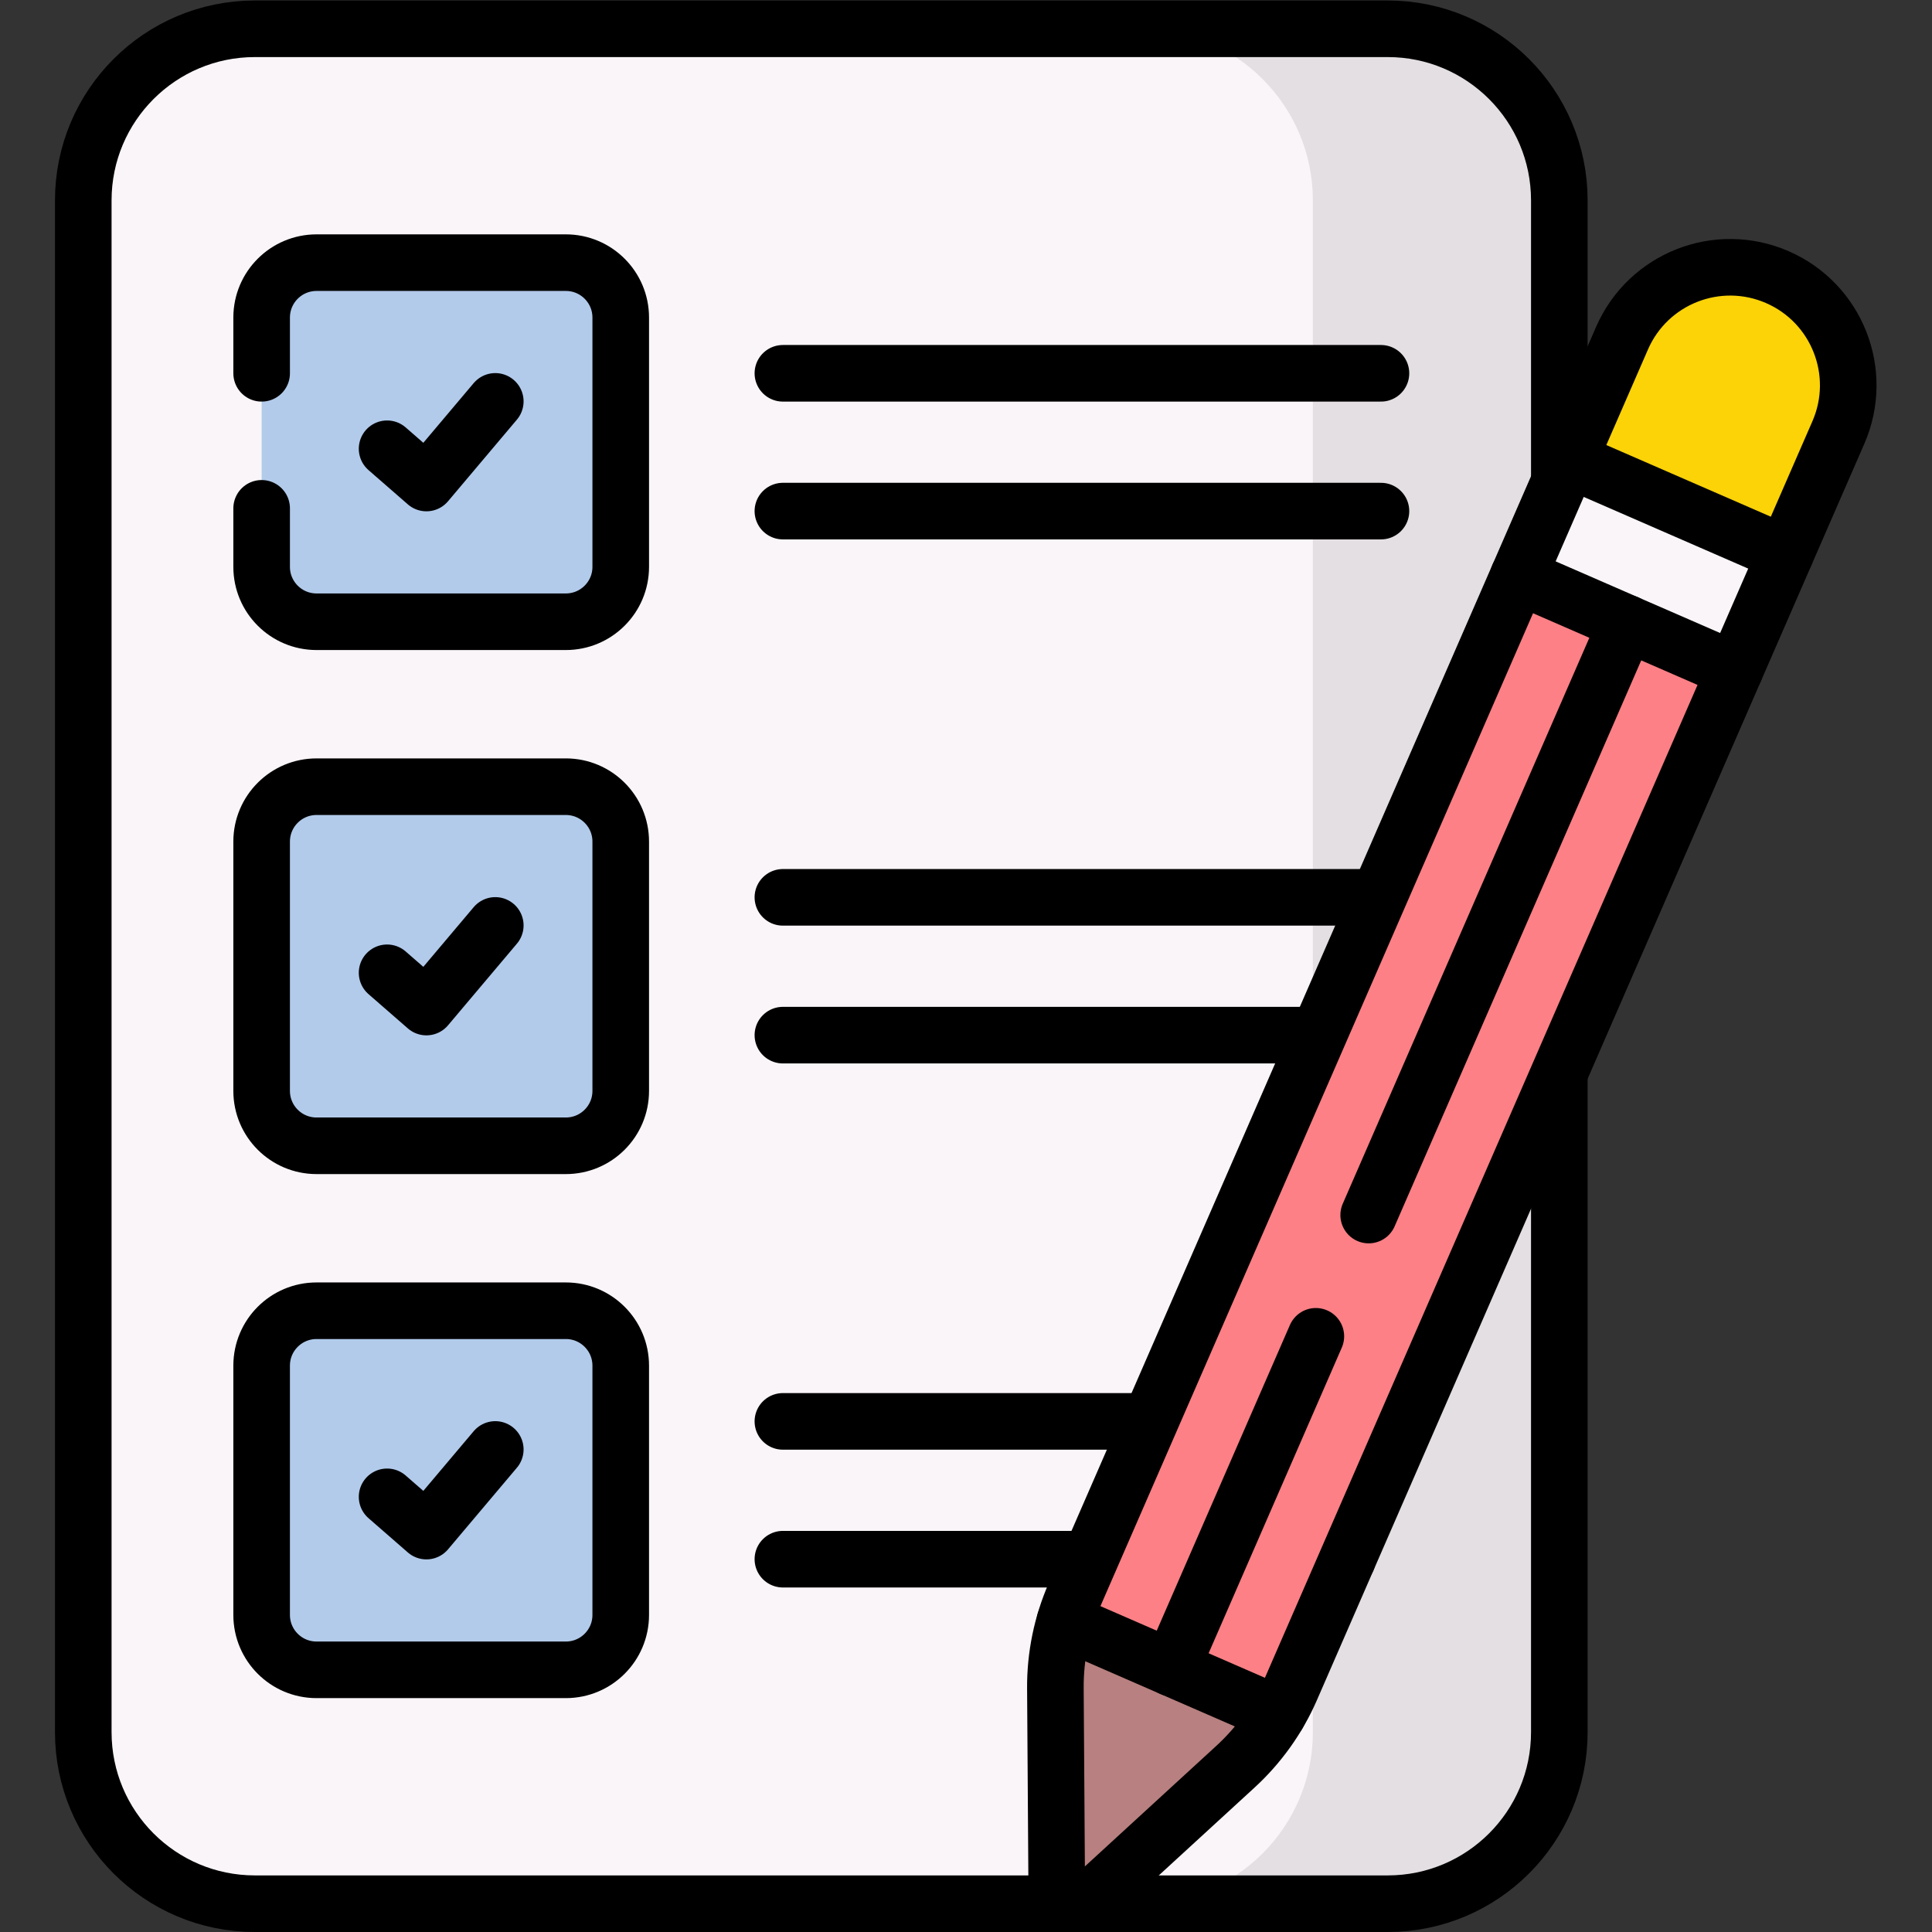
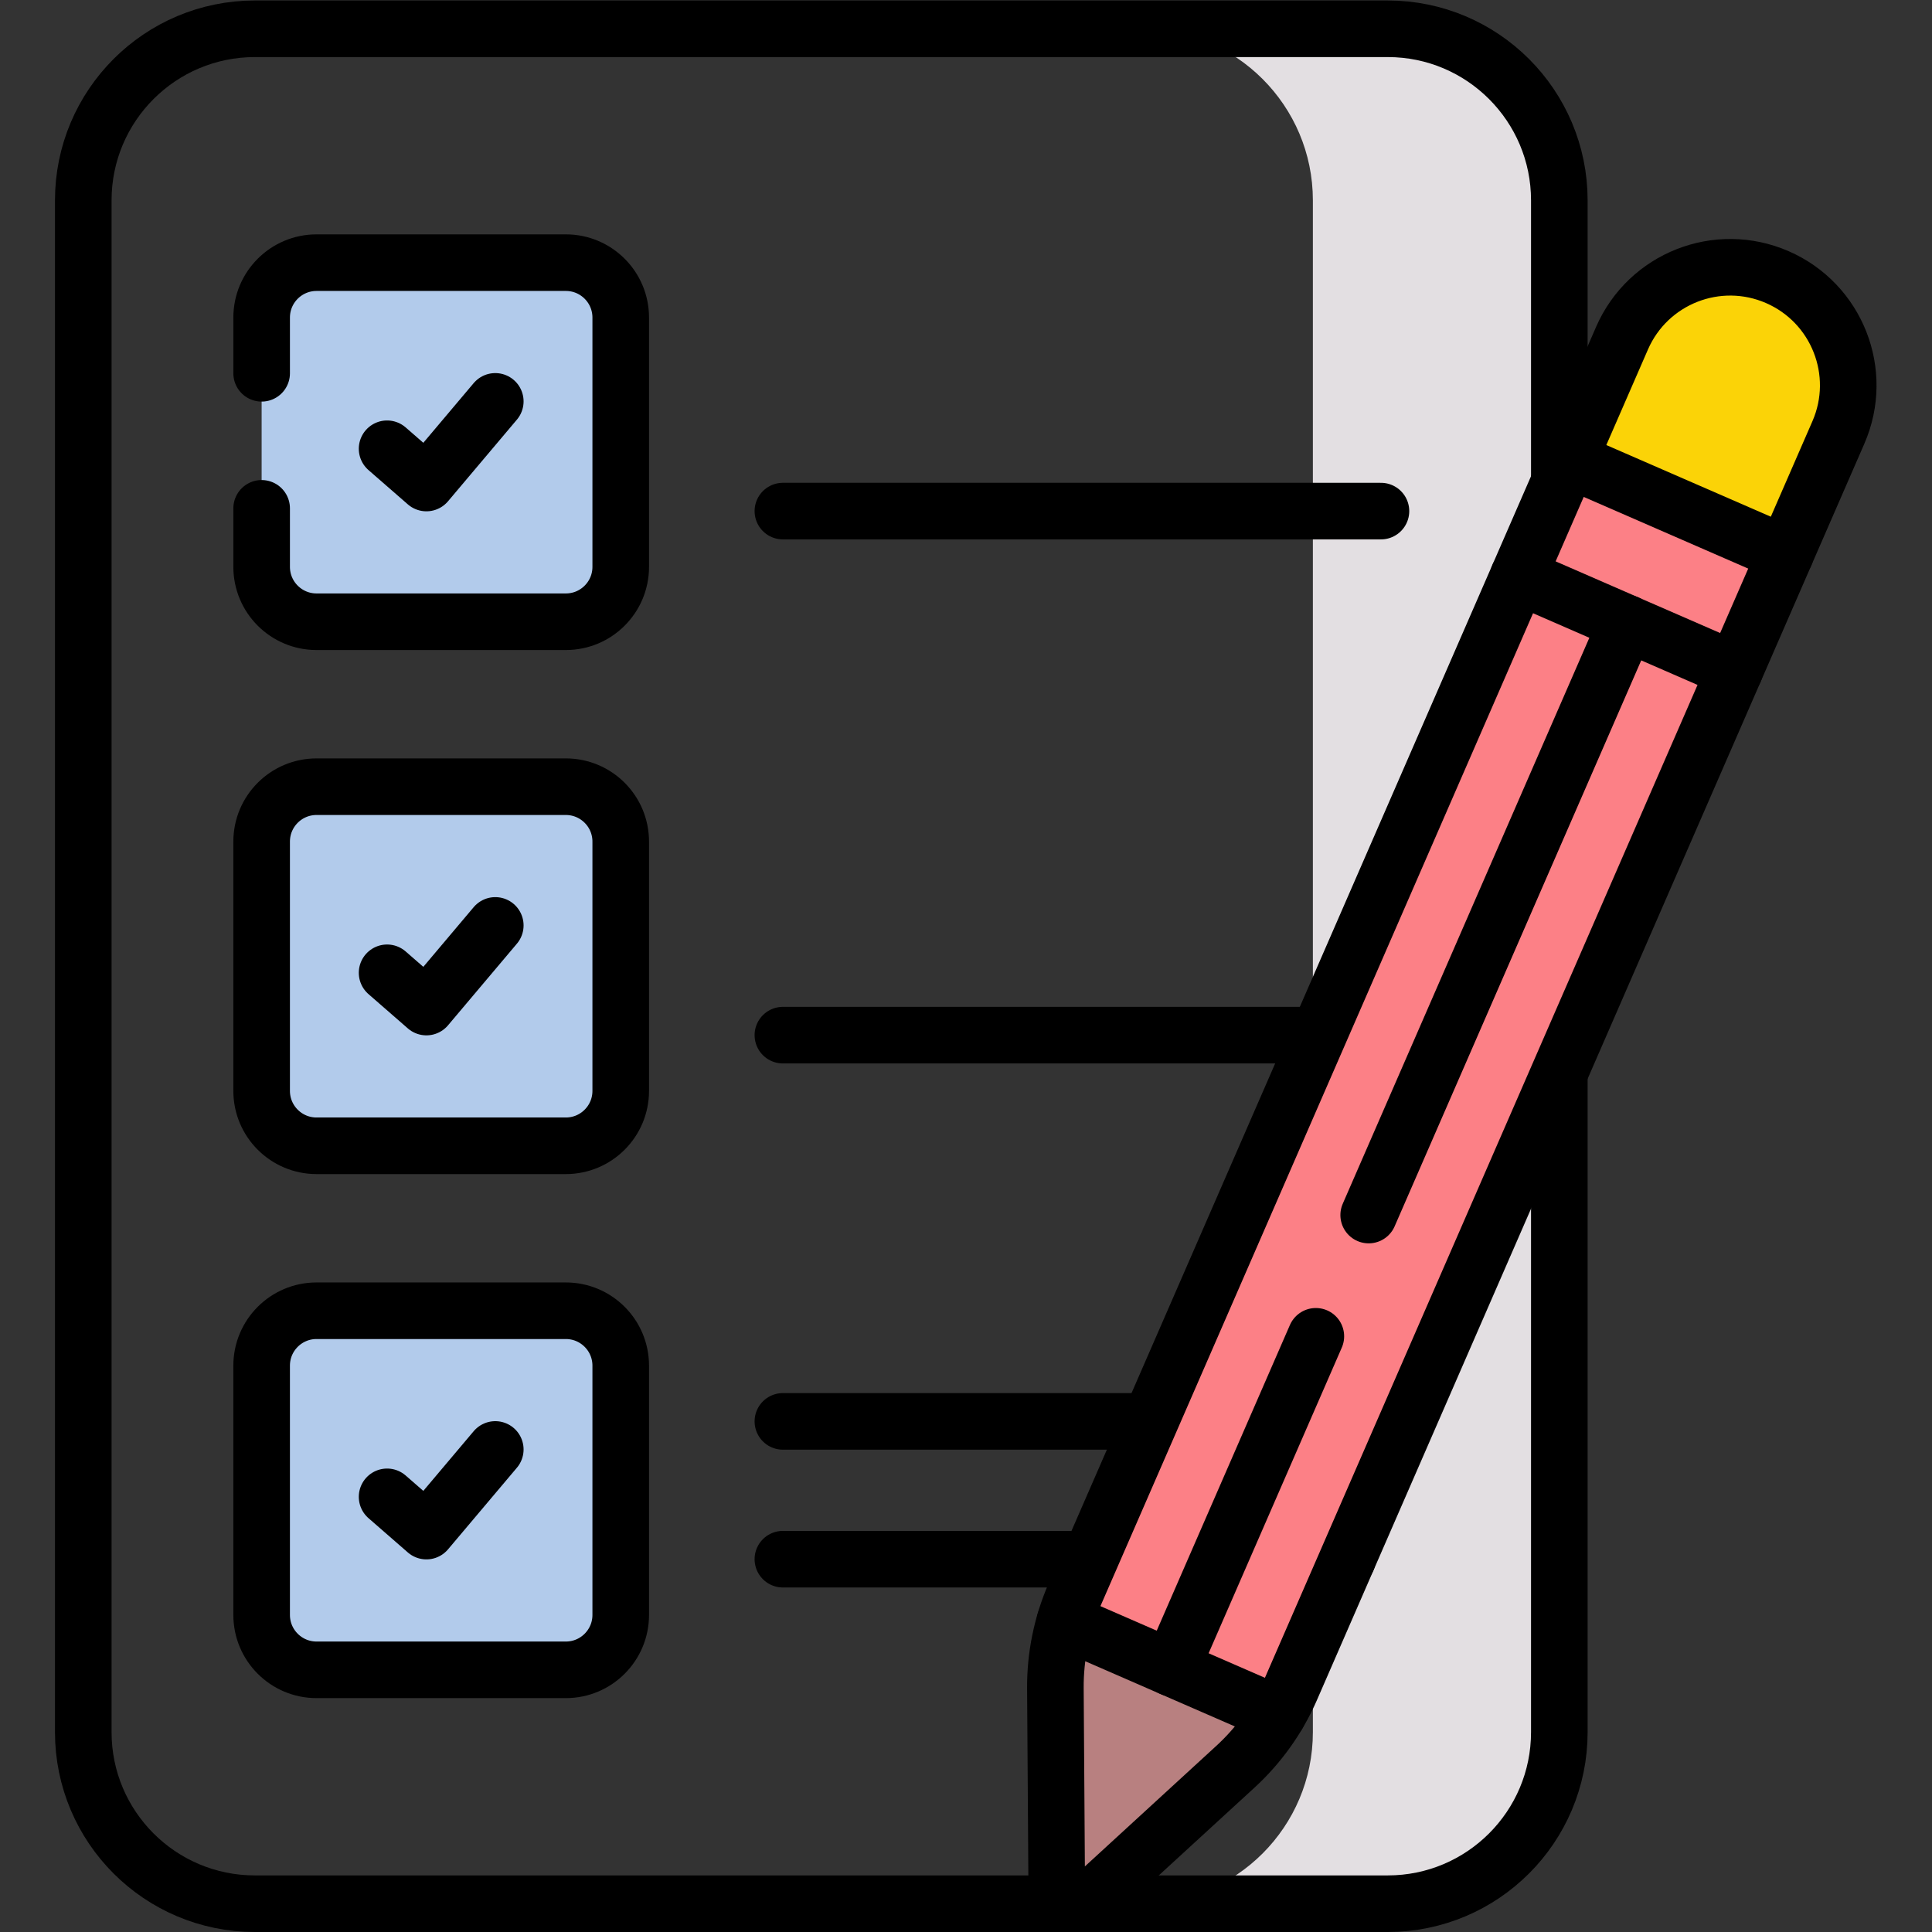
<svg xmlns="http://www.w3.org/2000/svg" id="svg8775" xml:space="preserve" width="682.667" height="682.667" viewBox="0 0 682.667 682.667">
  <rect x="0" y="0" width="682.667" height="682.667" fill="#333333" stroke="none" />
  <defs id="defs8779">
    <clipPath clipPathUnits="userSpaceOnUse" id="clipPath8789">
      <path d="M 0,512 H 512 V 0 H 0 Z" id="path8787" />
    </clipPath>
  </defs>
  <g id="g8781" transform="matrix(1.333,0,0,-1.333,0,682.667)">
    <g id="g8783">
      <g id="g8785" clip-path="url(#clipPath8789)">
        <g id="g8791" transform="translate(367.85,504.5)">
-           <path d="m 0,0 h -300.284 c -25.125,0 -45.492,-20.367 -45.492,-45.492 v -406.017 c 0,-25.124 20.367,-45.491 45.492,-45.491 H 0 c 25.124,0 45.492,20.367 45.492,45.491 V -45.492 C 45.492,-20.367 25.124,0 0,0" style="fill:#f9f5f8;fill-opacity:1;fill-rule:nonzero;stroke:none" id="path8793" />
-         </g>
+           </g>
        <g id="g8795" transform="translate(367.85,504.5)">
          <path d="m 0,0 h -65.328 c 25.125,0 45.492,-20.367 45.492,-45.492 v -406.017 c 0,-25.124 -20.367,-45.491 -45.492,-45.491 H 0 c 25.124,0 45.492,20.367 45.492,45.491 V -45.492 C 45.492,-20.367 25.124,0 0,0" style="fill:#e3dfe2;fill-opacity:1;fill-rule:nonzero;stroke:none" id="path8797" />
        </g>
        <g id="g8799" transform="translate(83.908,347.318)">
          <path d="m 0,0 h 66.081 c 8.037,0 14.552,6.515 14.552,14.552 v 66.081 c 0,8.037 -6.515,14.553 -14.552,14.553 H 0 c -8.037,0 -14.553,-6.516 -14.553,-14.553 V 14.552 C -14.553,6.515 -8.037,0 0,0" style="fill:#b2cbeb;fill-opacity:1;fill-rule:nonzero;stroke:none" id="path8801" />
        </g>
        <g id="g8803" transform="translate(102.608,393.173)">
          <path d="M 0,0 10.423,-9.081 28.681,12.558" style="fill:none;stroke:#000000;stroke-width:15;stroke-linecap:round;stroke-linejoin:round;stroke-miterlimit:10;stroke-dasharray:none;stroke-opacity:1" id="path8805" />
        </g>
        <g id="g8807" transform="translate(83.908,208.407)">
          <path d="m 0,0 h 66.081 c 8.037,0 14.552,6.515 14.552,14.552 v 66.081 c 0,8.037 -6.515,14.553 -14.552,14.553 H 0 c -8.037,0 -14.553,-6.516 -14.553,-14.553 V 14.552 C -14.553,6.515 -8.037,0 0,0" style="fill:#b2cbeb;fill-opacity:1;fill-rule:nonzero;stroke:none" id="path8809" />
        </g>
        <g id="g8811" transform="translate(102.608,254.262)">
          <path d="M 0,0 10.423,-9.081 28.681,12.558" style="fill:none;stroke:#000000;stroke-width:15;stroke-linecap:round;stroke-linejoin:round;stroke-miterlimit:10;stroke-dasharray:none;stroke-opacity:1" id="path8813" />
        </g>
        <g id="g8815" transform="translate(83.908,69.496)">
          <path d="m 0,0 h 66.081 c 8.037,0 14.552,6.515 14.552,14.552 v 66.081 c 0,8.037 -6.515,14.553 -14.552,14.553 H 0 c -8.037,0 -14.553,-6.516 -14.553,-14.553 V 14.552 C -14.553,6.515 -8.037,0 0,0" style="fill:#b2cbeb;fill-opacity:1;fill-rule:nonzero;stroke:none" id="path8817" />
        </g>
        <g id="g8819" transform="translate(102.608,115.351)">
          <path d="M 0,0 10.423,-9.081 28.681,12.558" style="fill:none;stroke:#000000;stroke-width:15;stroke-linecap:round;stroke-linejoin:round;stroke-miterlimit:10;stroke-dasharray:none;stroke-opacity:1" id="path8821" />
        </g>
        <g id="g8823" transform="translate(207.526,413.176)">
-           <path d="M 0,0 H 158.533" style="fill:none;stroke:#000000;stroke-width:15;stroke-linecap:round;stroke-linejoin:round;stroke-miterlimit:10;stroke-dasharray:none;stroke-opacity:1" id="path8825" />
-         </g>
+           </g>
        <g id="g8827" transform="translate(207.526,376.647)">
          <path d="M 0,0 H 158.533" style="fill:none;stroke:#000000;stroke-width:15;stroke-linecap:round;stroke-linejoin:round;stroke-miterlimit:10;stroke-dasharray:none;stroke-opacity:1" id="path8829" />
        </g>
        <g id="g8831" transform="translate(207.526,274.265)">
-           <path d="M 0,0 H 158.533" style="fill:none;stroke:#000000;stroke-width:15;stroke-linecap:round;stroke-linejoin:round;stroke-miterlimit:10;stroke-dasharray:none;stroke-opacity:1" id="path8833" />
-         </g>
+           </g>
        <g id="g8835" transform="translate(207.526,237.735)">
          <path d="M 0,0 H 158.533" style="fill:none;stroke:#000000;stroke-width:15;stroke-linecap:round;stroke-linejoin:round;stroke-miterlimit:10;stroke-dasharray:none;stroke-opacity:1" id="path8837" />
        </g>
        <g id="g8839" transform="translate(207.526,135.353)">
          <path d="M 0,0 H 158.533" style="fill:none;stroke:#000000;stroke-width:15;stroke-linecap:round;stroke-linejoin:round;stroke-miterlimit:10;stroke-dasharray:none;stroke-opacity:1" id="path8841" />
        </g>
        <g id="g8843" transform="translate(207.526,98.824)">
          <path d="M 0,0 H 149.654" style="fill:none;stroke:#000000;stroke-width:15;stroke-linecap:round;stroke-linejoin:round;stroke-miterlimit:10;stroke-dasharray:none;stroke-opacity:1" id="path8845" />
        </g>
        <g id="g8847" transform="translate(413.342,384.341)">
          <path d="m 0,0 v 74.667 c 0,25.125 -20.368,45.492 -45.492,45.492 h -300.284 c -25.125,0 -45.493,-20.367 -45.493,-45.492 v -406.016 c 0,-25.125 20.368,-45.492 45.493,-45.492 h 300.284 c 25.124,0 45.492,20.367 45.492,45.492 v 174.727" style="fill:none;stroke:#000000;stroke-width:15;stroke-linecap:round;stroke-linejoin:round;stroke-miterlimit:10;stroke-dasharray:none;stroke-opacity:1" id="path8849" />
        </g>
        <g id="g8851" transform="translate(69.356,377.381)">
          <path d="m 0,0 v -15.511 c 0,-8.037 6.516,-14.551 14.553,-14.551 h 66.081 c 8.037,0 14.552,6.514 14.552,14.551 V 50.57 c 0,8.037 -6.515,14.553 -14.552,14.553 H 14.553 C 6.516,65.123 0,58.607 0,50.57 V 35.795" style="fill:none;stroke:#000000;stroke-width:15;stroke-linecap:round;stroke-linejoin:round;stroke-miterlimit:10;stroke-dasharray:none;stroke-opacity:1" id="path8853" />
        </g>
        <g id="g8855" transform="translate(83.908,208.407)">
          <path d="m 0,0 h 66.081 c 8.037,0 14.552,6.515 14.552,14.552 v 66.081 c 0,8.037 -6.515,14.553 -14.552,14.553 H 0 c -8.037,0 -14.553,-6.516 -14.553,-14.553 V 14.552 C -14.553,6.515 -8.037,0 0,0 Z" style="fill:none;stroke:#000000;stroke-width:15;stroke-linecap:round;stroke-linejoin:round;stroke-miterlimit:10;stroke-dasharray:none;stroke-opacity:1" id="path8857" />
        </g>
        <g id="g8859" transform="translate(83.908,69.496)">
          <path d="m 0,0 h 66.081 c 8.037,0 14.552,6.515 14.552,14.552 v 66.081 c 0,8.037 -6.515,14.553 -14.552,14.553 H 0 c -8.037,0 -14.553,-6.516 -14.553,-14.553 V 14.552 C -14.553,6.515 -8.037,0 0,0 Z" style="fill:none;stroke:#000000;stroke-width:15;stroke-linecap:round;stroke-linejoin:round;stroke-miterlimit:10;stroke-dasharray:none;stroke-opacity:1" id="path8861" />
        </g>
        <g id="g8863" transform="translate(279.758,64.612)">
          <path d="m 0,0 0.346,-51.521 c 0.033,-4.872 5.827,-7.396 9.417,-4.102 l 37.967,34.826 c 6.289,5.768 11.297,12.789 14.706,20.61 l 145.121,333.071 c 6.901,15.838 -0.344,34.27 -16.182,41.171 -15.838,6.9 -34.271,-0.344 -41.171,-16.182 L 5.082,24.803 C 1.674,16.981 -0.057,8.532 0,0" style="fill:#fc8086;fill-opacity:1;fill-rule:nonzero;stroke:none" id="path8865" />
        </g>
        <g id="g8867" transform="translate(338.733,57.704)">
          <path d="m 0,0 -56.46,24.601 c -1.691,-5.733 -2.556,-11.69 -2.516,-17.693 l 0.346,-51.52 c 0.033,-4.872 5.827,-7.397 9.417,-4.103 l 37.968,34.826 C -6.821,-9.83 -3.046,-5.142 0,0" style="fill:#b88080;fill-opacity:1;fill-rule:nonzero;stroke:none" id="path8869" />
        </g>
        <g id="g8871" transform="translate(415.929,390.278)">
-           <path d="m 0,0 -13.435,-30.834 57.354,-24.988 13.435,30.833 z" style="fill:#f9f5f8;fill-opacity:1;fill-rule:nonzero;stroke:none" id="path8873" />
-         </g>
+           </g>
        <g id="g8875" transform="translate(471.133,438.667)">
          <path d="M 0,0 V 0 C -15.838,6.9 -34.271,-0.344 -41.172,-16.182 L -55.204,-48.389 2.149,-73.378 16.182,-41.171 C 23.082,-25.333 15.838,-6.9 0,0" style="fill:#fbd307;fill-opacity:1;fill-rule:nonzero;stroke:none" id="path8877" />
        </g>
        <g id="g8879" transform="translate(348.802,157.904)">
          <path d="M 0,0 -38.299,-87.9" style="fill:none;stroke:#000000;stroke-width:15;stroke-linecap:round;stroke-linejoin:round;stroke-miterlimit:10;stroke-dasharray:none;stroke-opacity:1" id="path8881" />
        </g>
        <g id="g8883" transform="translate(431.171,346.95)">
          <path d="M 0,0 -68.365,-156.905" style="fill:none;stroke:#000000;stroke-width:15;stroke-linecap:round;stroke-linejoin:round;stroke-miterlimit:10;stroke-dasharray:none;stroke-opacity:1" id="path8885" />
        </g>
        <g id="g8887" transform="translate(279.758,64.612)">
          <path d="m 0,0 0.346,-51.521 c 0.033,-4.872 5.827,-7.396 9.417,-4.102 l 37.967,34.826 c 6.289,5.768 11.297,12.789 14.706,20.61 l 145.121,333.071 c 6.901,15.838 -0.344,34.27 -16.182,41.171 -15.838,6.9 -34.271,-0.344 -41.171,-16.182 L 5.082,24.803 C 1.674,16.981 -0.057,8.532 0,0 Z" style="fill:none;stroke:#000000;stroke-width:15;stroke-linecap:round;stroke-linejoin:round;stroke-miterlimit:10;stroke-dasharray:none;stroke-opacity:1" id="path8889" />
        </g>
        <g id="g8891" transform="translate(338.733,57.704)">
          <path d="M 0,0 -56.46,24.601" style="fill:none;stroke:#000000;stroke-width:15;stroke-linecap:round;stroke-linejoin:round;stroke-miterlimit:10;stroke-dasharray:none;stroke-opacity:1" id="path8893" />
        </g>
        <g id="g8895" transform="translate(473.282,365.289)">
          <path d="M 0,0 -57.354,24.989" style="fill:none;stroke:#000000;stroke-width:15;stroke-linecap:round;stroke-linejoin:round;stroke-miterlimit:10;stroke-dasharray:none;stroke-opacity:1" id="path8897" />
        </g>
        <g id="g8899" transform="translate(402.494,359.444)">
          <path d="M 0,0 57.354,-24.988" style="fill:none;stroke:#000000;stroke-width:15;stroke-linecap:round;stroke-linejoin:round;stroke-miterlimit:10;stroke-dasharray:none;stroke-opacity:1" id="path8901" />
        </g>
      </g>
    </g>
  </g>
</svg>